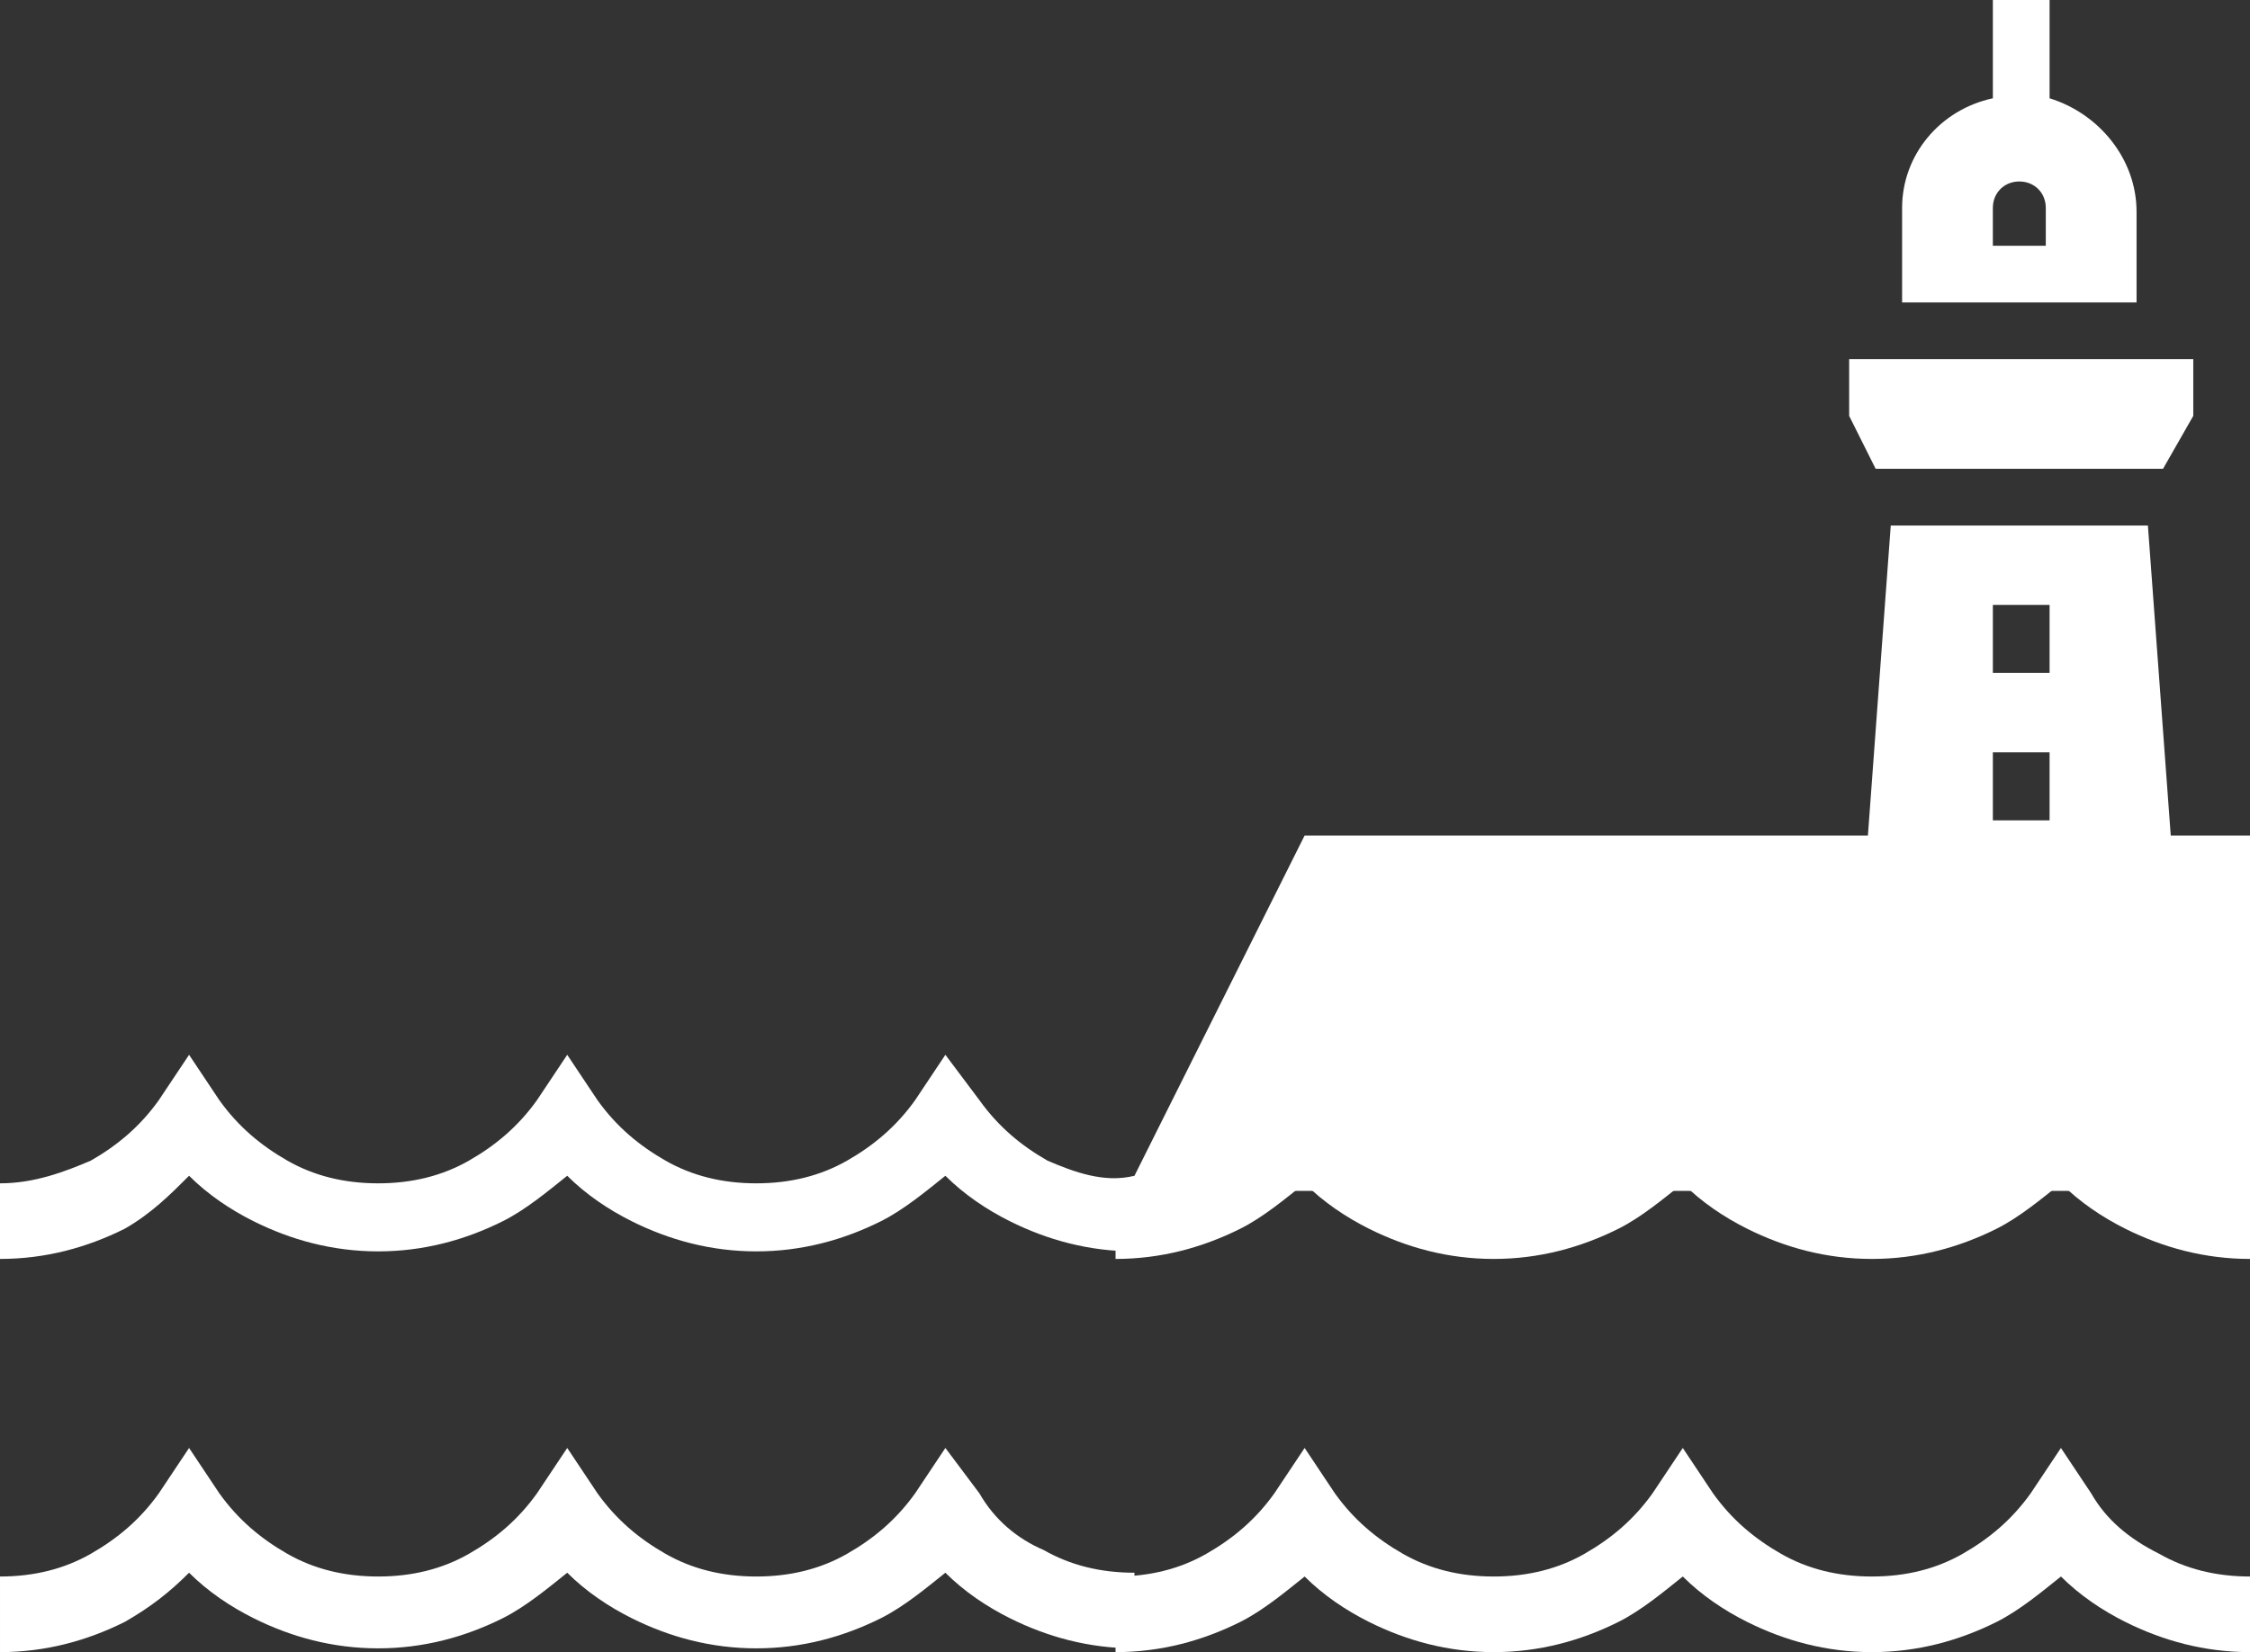
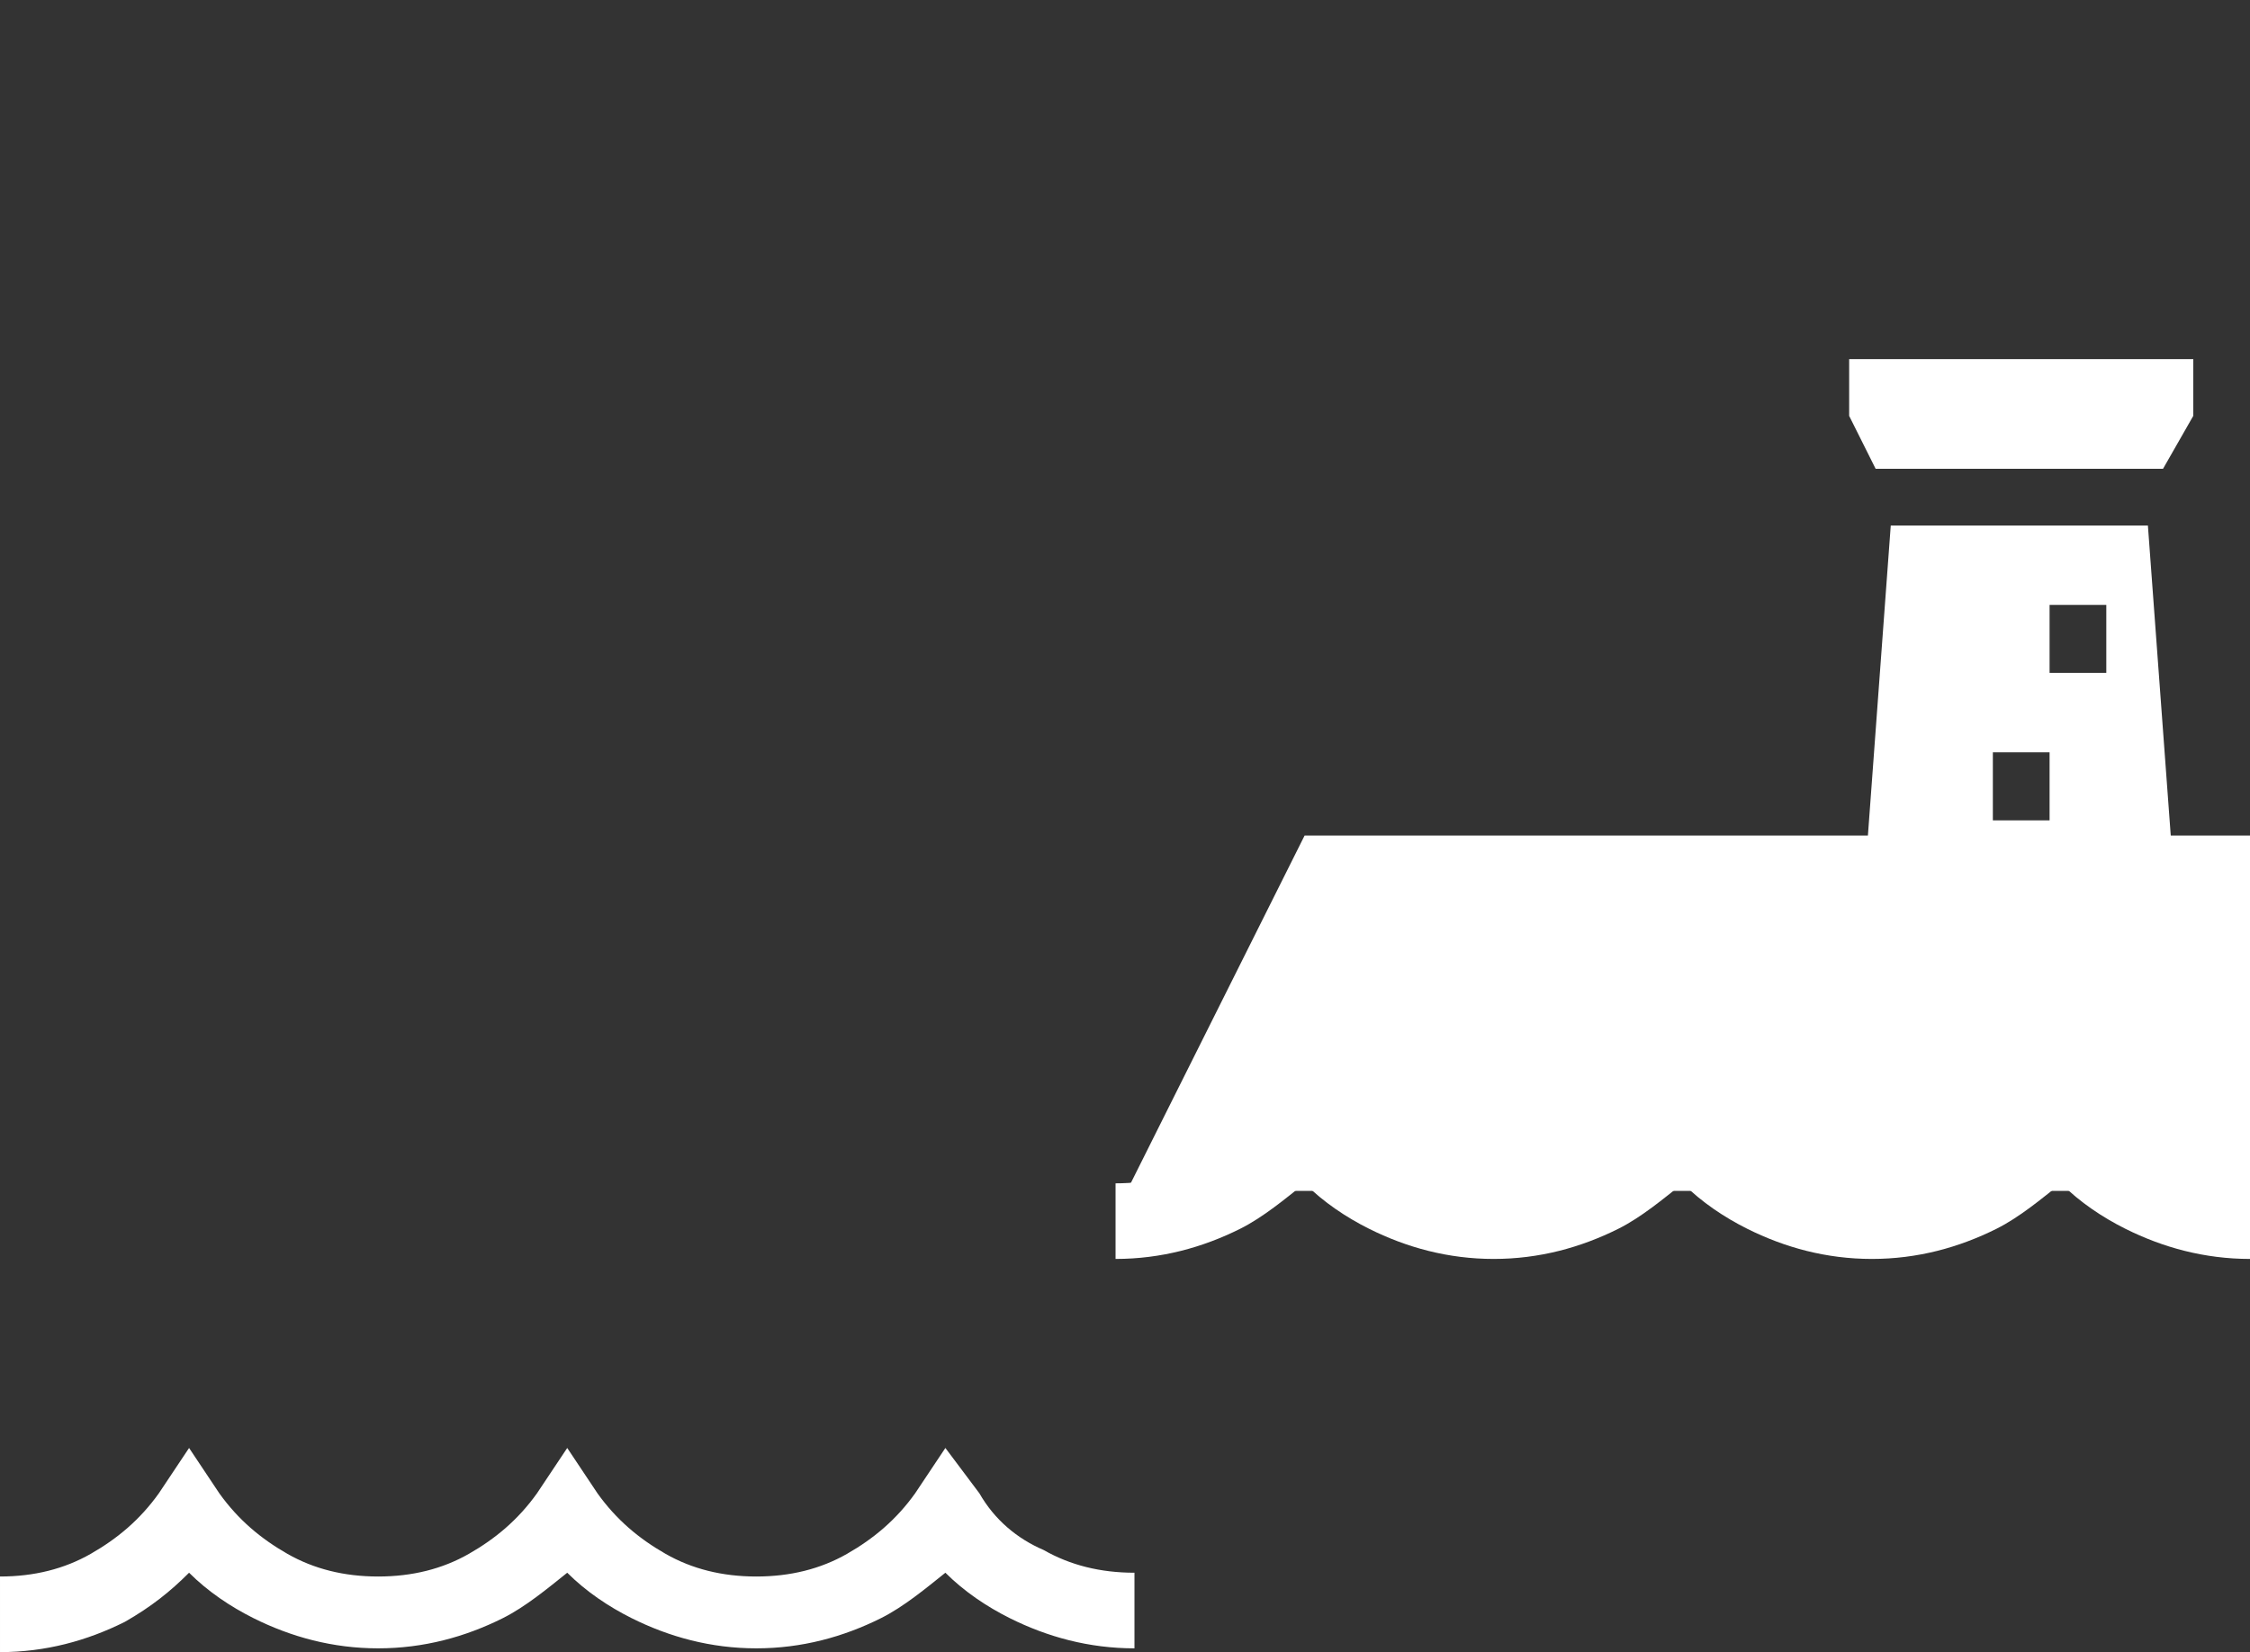
<svg xmlns="http://www.w3.org/2000/svg" version="1.1" id="レイヤー_1" x="0px" y="0px" width="59.5px" height="43.7px" viewBox="0 0 59.5 43.7" style="enable-background:new 0 0 59.5 43.7;" xml:space="preserve">
  <rect x="0" y="0" width="59.5" height="43.7" fill="#333333" stroke="none" />
  <style type="text/css">
	.st0{fill:#FFFFFF;}
</style>
  <path class="st0" d="M-30.7,25.7V13h-6.1V4.8h-7.5l-1.5,8.2h-7.6l-1.3,9L-72,18.9c-0.8-0.1-1.5,0.2-2,0.8c-0.5,0.6-0.5,1.5-0.1,2.1  l7.6,13.9c1.1,1.9,3.1,3.1,5.3,3.1h30.9c1.5,0,2.8-1.2,3-2.7l1.1-10.5H-30.7z M-44.3,20.9h-3.5v-3.5h3.5V20.9z M-35.4,20.9H-39v-3.5  h3.5V20.9z" />
-   <path class="st0" d="M99.1,14.7c0,0-9-1.7-15.9,0.1s-12.4,5.5-12.4,5.5s-1.4-0.6-0.5,1.1s4.3,3.1,6.7,3.3s6.6,1.3,8.4,1.6  c0,0,2.7,1.8,4.8,2.1c2,0.4,3.2-0.4,3.5-0.7s6.4-0.3,6.4-0.3l8.8-0.7l3.8-0.5c0,0,5,2.7,7.6,2c2.6-0.7,0.7-2.1,0.7-2.1l3.2-2.5  c0,0,13.8,4.9,15.4,5.8c1.6,0.8,1.8,0.2,1.1-1.4s-3-5-3-5s3.2-2.3,3.8-3c0.7-0.7-1.4-2-3-2c-1.6,0-6.8,0.5-15.1,0.5  c0,0,0.7-0.7,0.3-1.1c-0.4-0.4-2-3.3-6.1,1L114,18c0,0-5.1-5.2-8.2-5C100.8,13.2,99.1,14.7,99.1,14.7z" />
  <path class="st0" d="M269.5,20.3c-12.8-4.4-8.9-11.3,10.4-19.8l0-0.6c-4.8,0.9-21.3,6.5-25.6,14.1c-1.3,1.6-1.9,3-2.1,4.2  c0.3-0.6,1-1.1,1.7-1.1c0.8,0,1.5,0.5,1.8,1.3c0,0,1.7,4.6,4.5,7.8c0.2,0.2,0.3,0.4,0.4,0.7c4,1.9,6.9,3.1,3.6,6.7  c-0.5,0.6-1,1.1-1.5,1.7c-0.4,0.4-0.8,0.9-1.2,1.3c-3.3,3.7-5.8,6.4-8,8.4h21.1c2.1-3.2,5.8-9.3,6.4-13.1  C282,26.7,279.2,23,269.5,20.3z" />
  <path class="st0" d="M255.4,38.6v-4.3c0,0,2.4,1.4,5.5,0.6c-3.5-4-4.3-7-4.3-7c0.8,0.4,2.2-0.3,2.2-0.3c-3.1-3.5-4.9-8.4-4.9-8.4  s-1.7,4.9-4.9,8.4c0,0,1.4,0.7,2.2,0.3c0,0-0.8,3-4.3,7c3.1,0.9,5.5-0.6,5.5-0.6v4.3h1.1h0.7H255.4z" />
-   <path class="st0" d="M270.7,11.2c0,0-0.6,2.2-3.1,5c2.3,0.6,4-0.4,4-0.4V19h0.8h0.5h0.8v-3.1c0,0,1.7,1,4,0.4c-2.5-2.9-3.1-5-3.1-5  c0.6,0.3,1.6-0.3,1.6-0.3c-2.3-2.5-3.5-6-3.5-6s-1.3,3.5-3.5,6C269.1,11,270.2,11.5,270.7,11.2z" />
  <g>
    <g>
      <g>
        <g>
-           <path class="st0" d="M27.7,30.7c-0.7-0.4-1.3-0.9-1.8-1.6L25,27.9l-0.8,1.2c-0.5,0.7-1.1,1.2-1.8,1.6c-0.7,0.4-1.5,0.6-2.4,0.6      c-0.9,0-1.7-0.2-2.4-0.6c-0.7-0.4-1.3-0.9-1.8-1.6L15,27.9l-0.8,1.2c-0.5,0.7-1.1,1.2-1.8,1.6c-0.7,0.4-1.5,0.6-2.4,0.6      c-0.9,0-1.7-0.2-2.4-0.6c-0.7-0.4-1.3-0.9-1.8-1.6L5,27.9l-0.8,1.2c-0.5,0.7-1.1,1.2-1.8,1.6C1.7,31,0.9,31.3,0,31.3v2      c1.2,0,2.3-0.3,3.3-0.8C4,32.1,4.5,31.6,5,31.1c0.5,0.5,1.1,0.9,1.7,1.2c1,0.5,2.1,0.8,3.3,0.8c1.2,0,2.3-0.3,3.3-0.8      c0.6-0.3,1.2-0.8,1.7-1.2c0.5,0.5,1.1,0.9,1.7,1.2c1,0.5,2.1,0.8,3.3,0.8c1.2,0,2.3-0.3,3.3-0.8c0.6-0.3,1.2-0.8,1.7-1.2      c0.5,0.5,1.1,0.9,1.7,1.2c1,0.5,2.1,0.8,3.3,0.8v-2C29.2,31.3,28.4,31,27.7,30.7z" />
          <path class="st0" d="M25.9,39.5L25,38.3l-0.8,1.2c-0.5,0.7-1.1,1.2-1.8,1.6c-0.7,0.4-1.5,0.6-2.4,0.6s-1.7-0.2-2.4-0.6      c-0.7-0.4-1.3-0.9-1.8-1.6L15,38.3l-0.8,1.2c-0.5,0.7-1.1,1.2-1.8,1.6c-0.7,0.4-1.5,0.6-2.4,0.6c-0.9,0-1.7-0.2-2.4-0.6      s-1.3-0.9-1.8-1.6L5,38.3l-0.8,1.2c-0.5,0.7-1.1,1.2-1.8,1.6c-0.7,0.4-1.5,0.6-2.4,0.6v2c1.2,0,2.3-0.3,3.3-0.8      C4,42.5,4.5,42.1,5,41.6c0.5,0.5,1.1,0.9,1.7,1.2c1,0.5,2.1,0.8,3.3,0.8c1.2,0,2.3-0.3,3.3-0.8c0.6-0.3,1.2-0.8,1.7-1.2      c0.5,0.5,1.1,0.9,1.7,1.2c1,0.5,2.1,0.8,3.3,0.8c1.2,0,2.3-0.3,3.3-0.8c0.6-0.3,1.2-0.8,1.7-1.2c0.5,0.5,1.1,0.9,1.7,1.2      c1,0.5,2.1,0.8,3.3,0.8v-2c-0.9,0-1.7-0.2-2.4-0.6C26.9,40.7,26.3,40.2,25.9,39.5z" />
        </g>
        <g>
          <path class="st0" d="M57.1,30.7c-0.7-0.4-1.3-0.9-1.8-1.6l-0.8-1.2l-0.8,1.2c-0.5,0.7-1.1,1.2-1.8,1.6c-0.7,0.4-1.5,0.6-2.4,0.6      c-0.9,0-1.7-0.2-2.4-0.6c-0.7-0.4-1.3-0.9-1.8-1.6l-0.8-1.2l-0.8,1.2c-0.5,0.7-1.1,1.2-1.8,1.6c-0.7,0.4-1.5,0.6-2.4,0.6      c-0.9,0-1.7-0.2-2.4-0.6c-0.7-0.4-1.3-0.9-1.8-1.6l-0.8-1.2l-0.8,1.2c-0.5,0.7-1.1,1.2-1.8,1.6c-0.7,0.4-1.5,0.6-2.4,0.6v2      c1.2,0,2.3-0.3,3.3-0.8c0.6-0.3,1.2-0.8,1.7-1.2c0.5,0.5,1.1,0.9,1.7,1.2c1,0.5,2.1,0.8,3.3,0.8c1.2,0,2.3-0.3,3.3-0.8      c0.6-0.3,1.2-0.8,1.7-1.2c0.5,0.5,1.1,0.9,1.7,1.2c1,0.5,2.1,0.8,3.3,0.8c1.2,0,2.3-0.3,3.3-0.8c0.6-0.3,1.2-0.8,1.7-1.2      c0.5,0.5,1.1,0.9,1.7,1.2c1,0.5,2.1,0.8,3.3,0.8v-2C58.6,31.3,57.8,31,57.1,30.7z" />
-           <path class="st0" d="M55.3,39.5l-0.8-1.2l-0.8,1.2c-0.5,0.7-1.1,1.2-1.8,1.6c-0.7,0.4-1.5,0.6-2.4,0.6c-0.9,0-1.7-0.2-2.4-0.6      c-0.7-0.4-1.3-0.9-1.8-1.6l-0.8-1.2l-0.8,1.2c-0.5,0.7-1.1,1.2-1.8,1.6c-0.7,0.4-1.5,0.6-2.4,0.6c-0.9,0-1.7-0.2-2.4-0.6      c-0.7-0.4-1.3-0.9-1.8-1.6l-0.8-1.2l-0.8,1.2c-0.5,0.7-1.1,1.2-1.8,1.6c-0.7,0.4-1.5,0.6-2.4,0.6v2c1.2,0,2.3-0.3,3.3-0.8      c0.6-0.3,1.2-0.8,1.7-1.2c0.5,0.5,1.1,0.9,1.7,1.2c1,0.5,2.1,0.8,3.3,0.8c1.2,0,2.3-0.3,3.3-0.8c0.6-0.3,1.2-0.8,1.7-1.2      c0.5,0.5,1.1,0.9,1.7,1.2c1,0.5,2.1,0.8,3.3,0.8c1.2,0,2.3-0.3,3.3-0.8c0.6-0.3,1.2-0.8,1.7-1.2c0.5,0.5,1.1,0.9,1.7,1.2      c1,0.5,2.1,0.8,3.3,0.8v-2c-0.9,0-1.7-0.2-2.4-0.6C56.3,40.7,55.7,40.2,55.3,39.5z" />
        </g>
      </g>
      <polygon class="st0" points="59.5,22.1 34.5,22.1 29.8,31.5 59.5,31.5   " />
    </g>
    <g>
      <polygon class="st0" points="48.9,9.5 48.9,11 49.6,12.4 57.2,12.4 58,11 58,9.5   " />
-       <path class="st0" d="M54.2,2.6V0h-1.5v2.6c-1.4,0.3-2.4,1.5-2.4,2.9V8h6.2V5.6C56.5,4.2,55.5,3,54.2,2.6z M54.2,6.5h-1.5V5.5    c0-0.4,0.3-0.7,0.7-0.7c0.4,0,0.7,0.3,0.7,0.7V6.5z" />
-       <path class="st0" d="M56.8,13.9H50l-0.7,9.5h8.2L56.8,13.9z M54.2,21.7h-1.5v-1.8h1.5V21.7z M54.2,17.8h-1.5v-1.8h1.5V17.8z" />
+       <path class="st0" d="M56.8,13.9H50l-0.7,9.5h8.2L56.8,13.9z M54.2,21.7h-1.5v-1.8h1.5V21.7z M54.2,17.8v-1.8h1.5V17.8z" />
    </g>
  </g>
</svg>